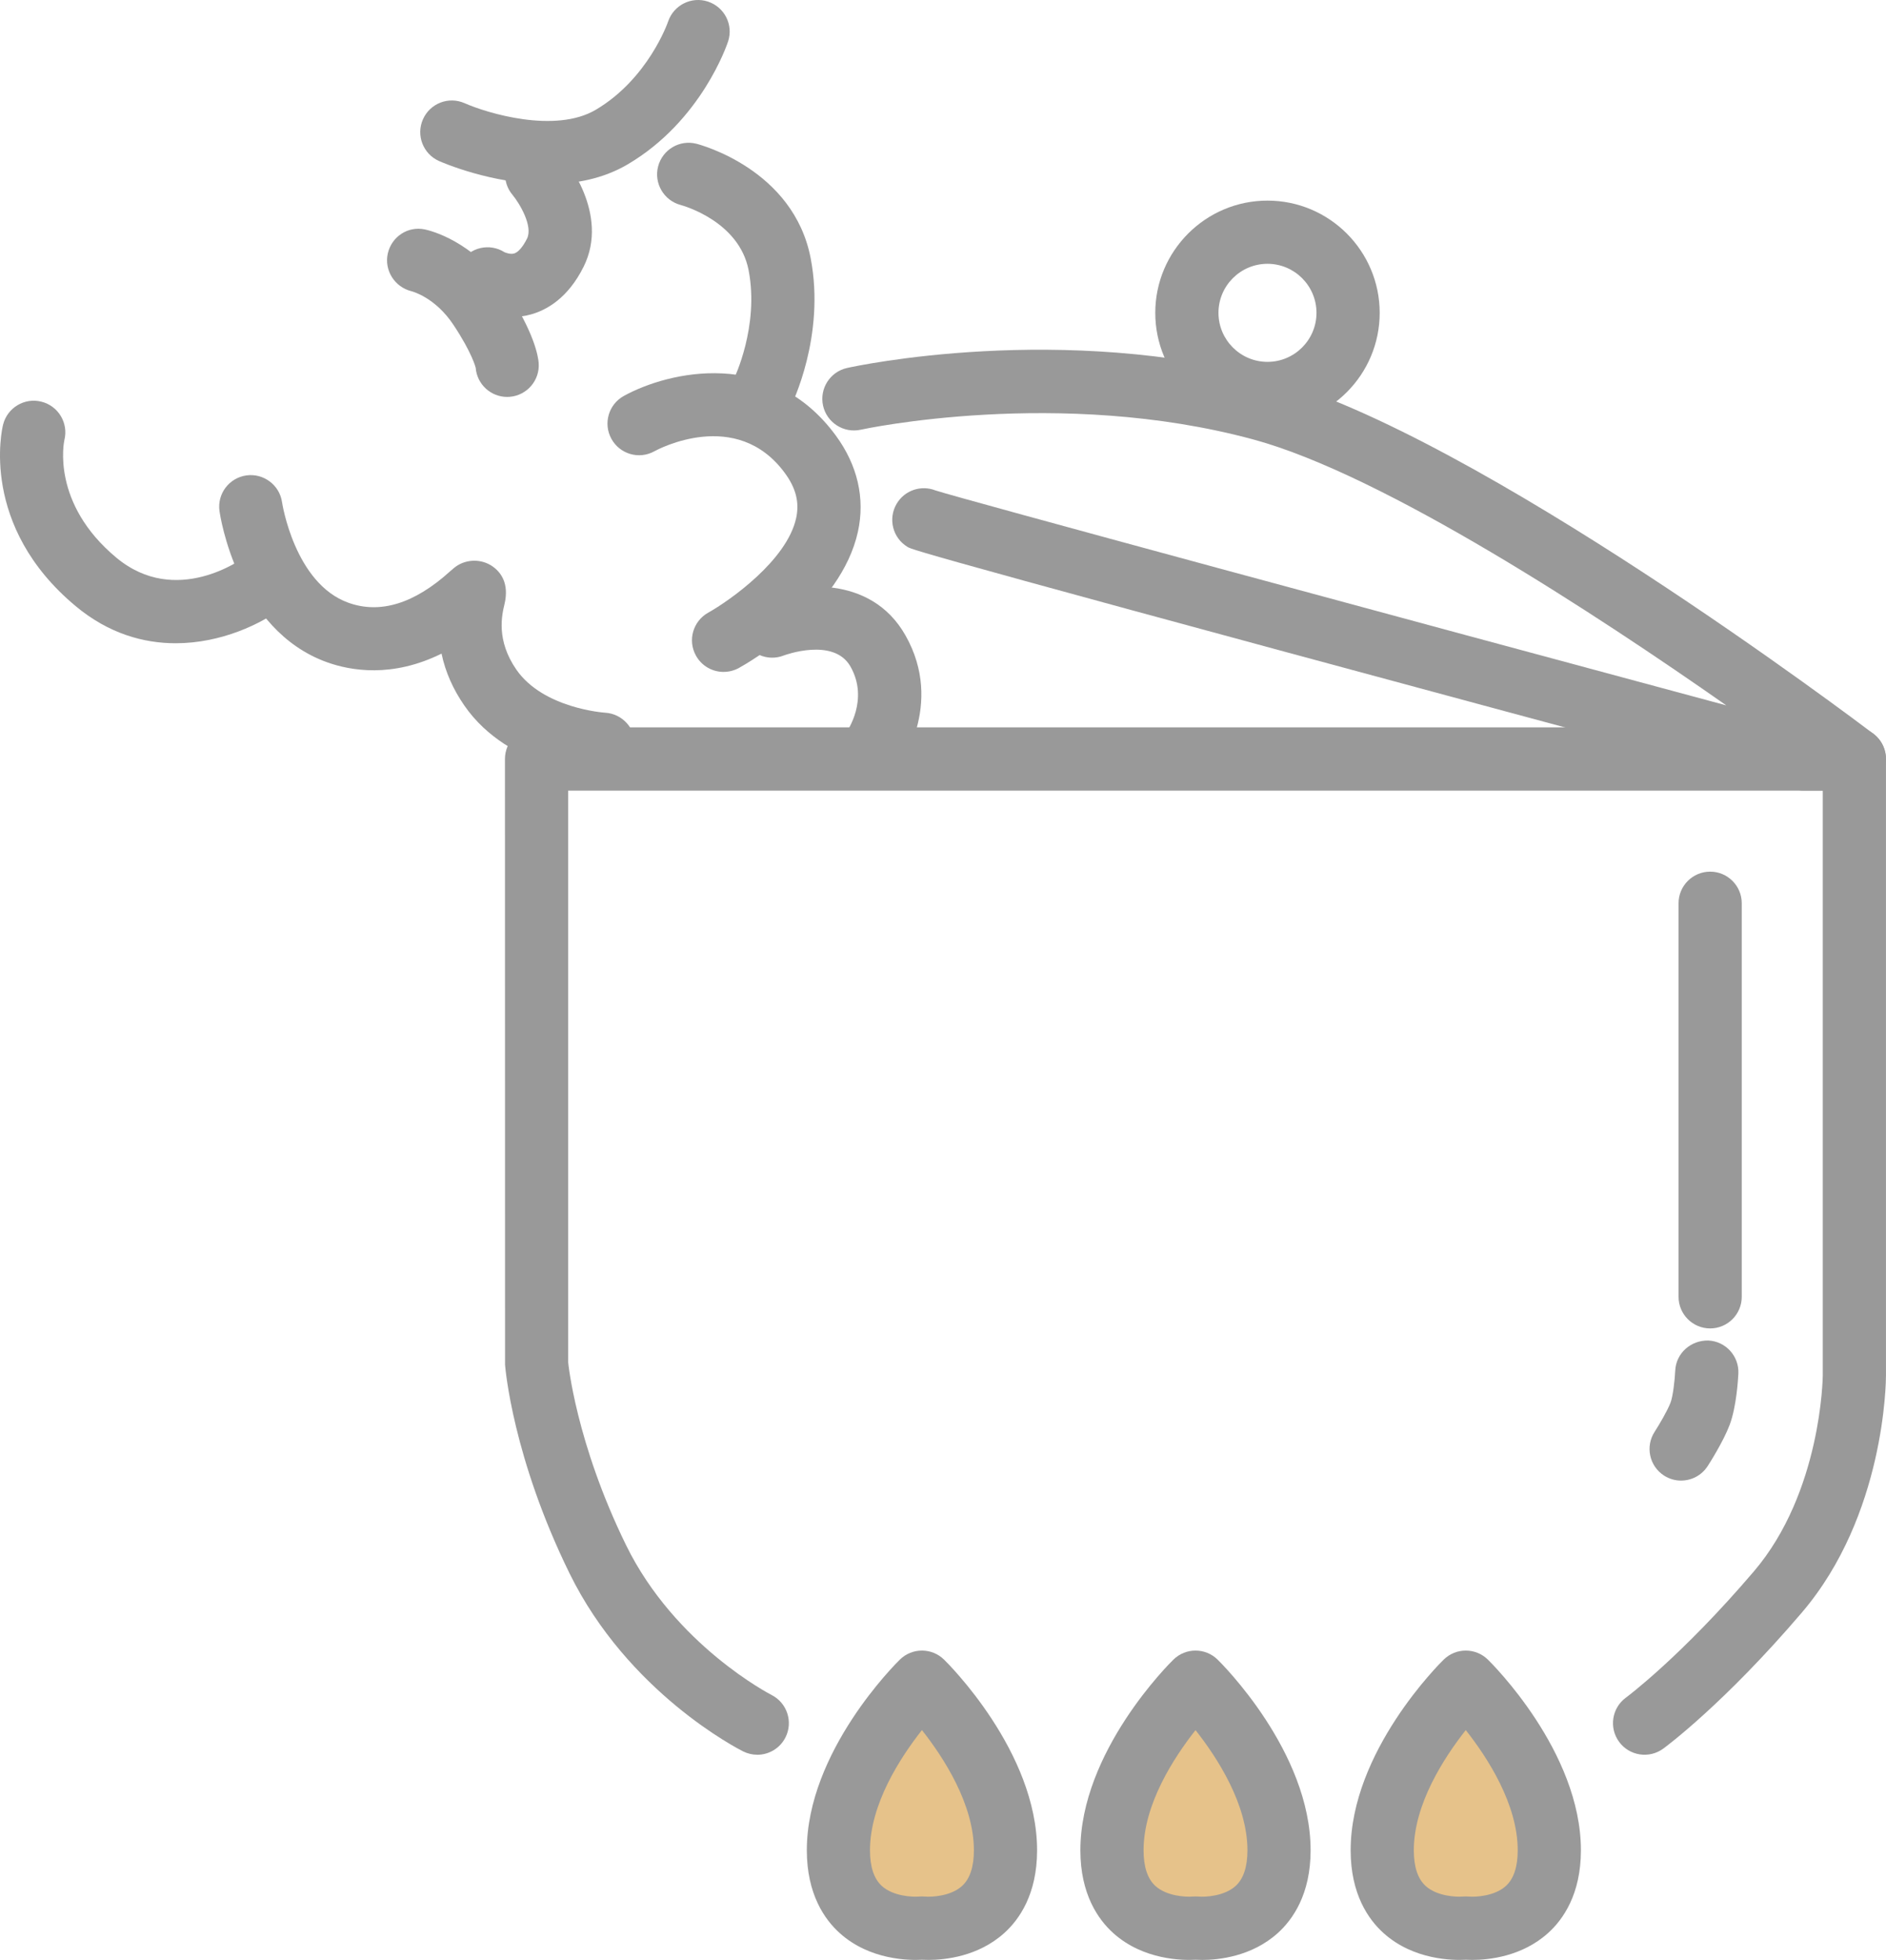
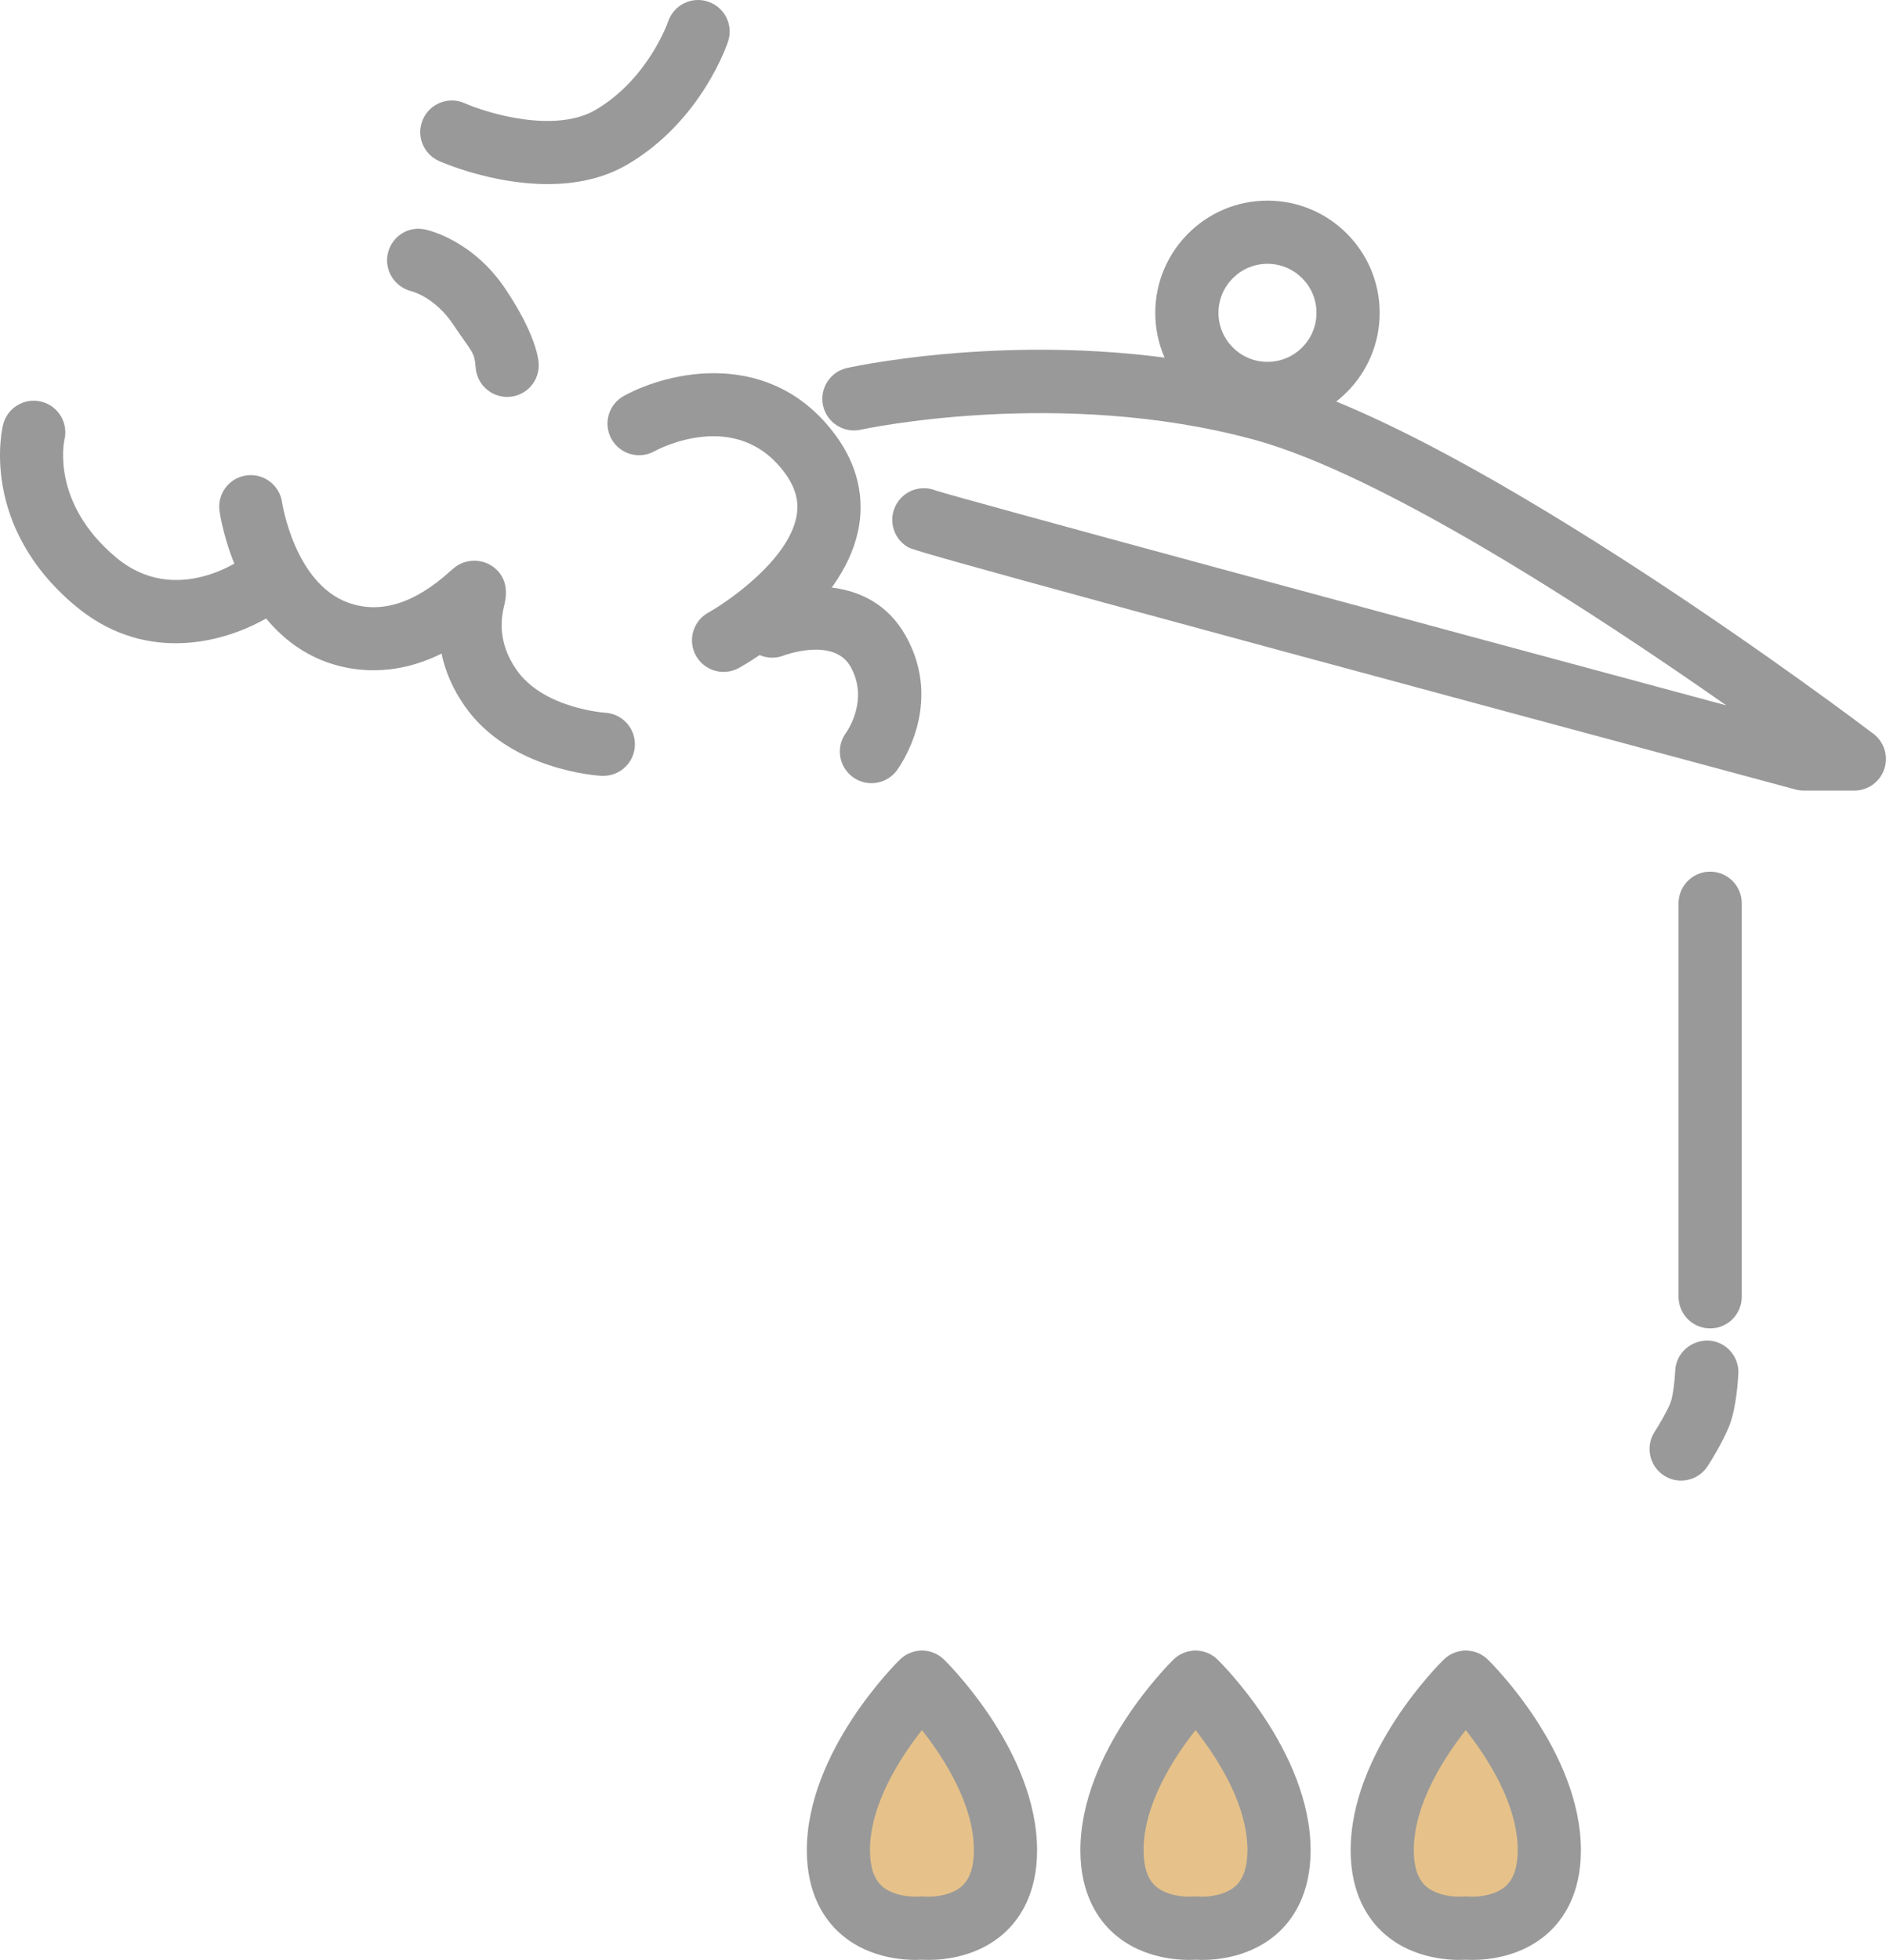
<svg xmlns="http://www.w3.org/2000/svg" id="_レイヤー_2" data-name="レイヤー_2" width="59.685" height="61.998" viewBox="0 0 59.685 61.998">
  <defs>
    <style>
      .cls-1 {
        fill: #e6c28a;
      }

      .cls-2 {
        fill: #999;
      }
    </style>
  </defs>
  <g id="_レイヤー_1-2" data-name="レイヤー_1">
    <g>
      <g>
        <path class="cls-1" d="M29.228,60.99s2.643.277,2.643-2.459-2.643-5.318-2.643-5.318c0,0-2.643,2.582-2.643,5.318s2.643,2.459,2.643,2.459Z" />
        <path class="cls-1" d="M37.885,60.99s2.643.277,2.643-2.459c0-2.736-2.643-5.318-2.643-5.318,0,0-2.643,2.582-2.643,5.318s2.643,2.459,2.643,2.459Z" />
        <path class="cls-1" d="M46.437,60.99s2.643.277,2.643-2.459-2.643-5.318-2.643-5.318c0,0-2.643,2.582-2.643,5.318s2.643,2.459,2.643,2.459Z" />
      </g>
      <g>
-         <path class="cls-2" d="M23.965,55.508c-.15,0-.302-.034-.446-.105-.148-.074-3.643-1.854-5.5-5.642-1.793-3.657-2.026-6.469-2.036-6.587l-.003-19.165c0-.552.448-1,1-1h41.704c.552,0,1,.448,1,1v19.503c0,.179-.03,4.416-2.66,7.496-2.468,2.891-4.312,4.251-4.39,4.308-.446.325-1.07.228-1.396-.217-.326-.445-.229-1.071.215-1.397.018-.013,1.749-1.297,4.049-3.992,2.143-2.509,2.182-6.163,2.182-6.199v-18.501H17.981v18.088h0s.239,2.53,1.834,5.784c1.551,3.164,4.57,4.719,4.6,4.734.492.249.691.85.443,1.342-.175.349-.528.551-.894.551Z" />
        <path class="cls-2" d="M54.12,42.022c-.552,0-1-.448-1-1v-12.449c0-.552.448-1,1-1s1,.448,1,1v12.449c0,.552-.448,1-1,1Z" />
        <path class="cls-2" d="M53.201,46.836c-.187,0-.375-.052-.543-.161-.463-.3-.595-.919-.295-1.383.143-.221.406-.667.504-.924.076-.199.135-.715.148-1.011.026-.551.491-.962,1.045-.953.552.025.978.494.953,1.045-.008.171-.059,1.053-.277,1.628-.206.54-.646,1.226-.696,1.302-.191.295-.512.456-.839.456Z" />
        <path class="cls-2" d="M58.684,25.009h-1.599c-.088,0-.175-.012-.26-.034-27.752-7.463-27.947-7.58-28.103-7.673-.474-.284-.627-.898-.343-1.372.255-.426.778-.594,1.226-.416.872.281,14.53,3.974,25.025,6.799-4.078-2.856-10.83-7.288-14.959-8.409-6.146-1.668-12.37-.325-12.431-.311-.537.119-1.073-.221-1.193-.76-.119-.54.221-1.073.76-1.193.273-.061,6.771-1.461,13.388.334,6.567,1.783,18.584,10.853,19.092,11.238.342.259.481.708.344,1.115-.137.407-.518.682-.948.682Z" />
        <path class="cls-2" d="M19.095,24.544c-.018,0-.035,0-.053-.001-.119-.006-2.927-.174-4.344-2.22-.362-.521-.604-1.072-.725-1.647-1.561.774-2.88.541-3.627.272-2.84-1.022-3.378-4.627-3.4-4.78-.077-.547.304-1.052.851-1.129.541-.077,1.053.304,1.129.851.003.022.396,2.564,2.097,3.176,1.008.363,2.091.029,3.219-.992.101-.091.172-.146.203-.166.342-.229.802-.228,1.141.008.26.181.536.536.379,1.197-.081.34-.271,1.136.377,2.071.853,1.23,2.788,1.36,2.808,1.361.55.033.972.504.941,1.054-.03.532-.469.944-.996.944Z" />
        <path class="cls-2" d="M5.559,20.348c-1.019,0-2.121-.307-3.157-1.168C-.658,16.636.064,13.565.097,13.435c.133-.536.676-.864,1.212-.729.536.133.862.676.729,1.212-.016.07-.42,2.006,1.644,3.723,1.891,1.573,3.987.038,4.075-.028.439-.332,1.067-.244,1.399.195.332.438.25,1.061-.187,1.396-.689.528-1.966,1.144-3.409,1.144Z" />
        <path class="cls-2" d="M17.329,5.824c-1.765,0-3.34-.688-3.437-.731-.504-.225-.731-.816-.506-1.321.224-.503.812-.732,1.319-.507h0c.717.316,2.862.967,4.15.207,1.662-.982,2.282-2.771,2.288-2.79.176-.521.74-.805,1.264-.631.522.174.807.735.635,1.258-.033.102-.843,2.51-3.169,3.885-.796.47-1.691.63-2.543.63Z" />
-         <path class="cls-2" d="M16.197,10.028c-.701,0-1.229-.315-1.3-.36-.468-.293-.609-.911-.315-1.378.294-.468.911-.609,1.378-.315.027.014.194.081.315.042.128-.04.275-.211.404-.471.194-.391-.236-1.113-.461-1.383-.354-.422-.301-1.052.118-1.407.42-.355,1.046-.308,1.404.11.162.189,1.561,1.898.73,3.57-.497,1-1.176,1.372-1.659,1.508-.214.061-.421.084-.614.084Z" />
-         <path class="cls-2" d="M16.05,12.556c-.517,0-.955-.398-.996-.922h0s-.109-.466-.711-1.368c-.574-.86-1.295-1.047-1.326-1.055-.529-.131-.865-.664-.744-1.195.122-.531.635-.87,1.169-.759.154.032,1.537.358,2.564,1.9.905,1.356,1.025,2.121,1.041,2.323.042.55-.37,1.031-.921,1.073-.026.002-.052.003-.077.003Z" />
-         <path class="cls-2" d="M24.119,13.432c-.151,0-.305-.034-.449-.107-.493-.249-.691-.85-.443-1.343.006-.013.806-1.661.464-3.433-.299-1.553-2.077-2.045-2.152-2.065-.531-.142-.851-.688-.712-1.22.14-.532.679-.852,1.211-.717.125.032,3.076.814,3.617,3.623.474,2.458-.596,4.622-.642,4.712-.176.349-.528.55-.894.55Z" />
+         <path class="cls-2" d="M16.05,12.556c-.517,0-.955-.398-.996-.922s-.109-.466-.711-1.368c-.574-.86-1.295-1.047-1.326-1.055-.529-.131-.865-.664-.744-1.195.122-.531.635-.87,1.169-.759.154.032,1.537.358,2.564,1.9.905,1.356,1.025,2.121,1.041,2.323.042.55-.37,1.031-.921,1.073-.026.002-.052.003-.077.003Z" />
        <path class="cls-2" d="M22.899,21.255c-.351,0-.691-.185-.874-.514-.269-.482-.096-1.09.386-1.36.676-.378,2.494-1.654,2.785-2.995.107-.493-.007-.946-.36-1.425-1.531-2.082-4.024-.743-4.129-.685-.484.268-1.091.09-1.358-.394-.267-.484-.09-1.092.394-1.358,1.426-.784,4.66-1.531,6.706,1.252.689.937.932,1.988.702,3.04-.537,2.458-3.437,4.131-3.766,4.313-.154.085-.32.125-.484.125Z" />
        <path class="cls-2" d="M27.577,24.774c-.209,0-.421-.065-.601-.202-.441-.333-.529-.959-.196-1.4.024-.034.732-1.037.134-2.088-.533-.937-2.095-.355-2.111-.349-.513.203-1.095-.051-1.296-.565-.202-.514.051-1.094.565-1.296,1.099-.431,3.471-.733,4.581,1.222,1.254,2.207-.213,4.197-.276,4.281-.196.261-.496.398-.799.398Z" />
        <path class="cls-2" d="M40.111,13.448c-1.958,0-3.551-1.593-3.551-3.551s1.593-3.551,3.551-3.551,3.551,1.593,3.551,3.551-1.593,3.551-3.551,3.551ZM40.111,8.345c-.855,0-1.551.696-1.551,1.551s.696,1.551,1.551,1.551,1.551-.696,1.551-1.551-.696-1.551-1.551-1.551Z" />
        <path class="cls-2" d="M29.38,61.998c-.082,0-.151-.002-.204-.005-.388.021-1.646.019-2.604-.845-.474-.427-1.039-1.228-1.039-2.617,0-3.121,2.825-5.916,2.945-6.033.389-.38,1.009-.38,1.397,0,.12.117,2.945,2.912,2.945,6.033,0,1.39-.565,2.19-1.039,2.617-.828.746-1.879.85-2.4.85ZM29.271,59.994c.21.019.82-.009,1.178-.338.246-.226.371-.605.371-1.125,0-1.457-.953-2.928-1.644-3.803-.69.875-1.644,2.346-1.644,3.803,0,.521.125.899.371,1.125.358.329.973.356,1.178.338.061-.004.131-.004.19,0Z" />
        <path class="cls-2" d="M38.037,61.998c-.082,0-.151-.002-.204-.005-.387.021-1.646.019-2.604-.845-.474-.427-1.039-1.228-1.039-2.617,0-3.121,2.825-5.916,2.945-6.033.389-.38,1.009-.38,1.397,0,.12.118,2.944,2.912,2.944,6.033,0,1.39-.565,2.19-1.039,2.618-.828.746-1.879.85-2.4.85ZM37.929,59.994c.208.019.818-.009,1.177-.338.246-.226.371-.604.371-1.125,0-1.457-.953-2.928-1.643-3.802-.69.875-1.644,2.345-1.644,3.802,0,.521.125.899.371,1.125.359.329.974.356,1.178.338.061-.004.131-.004.191,0Z" />
        <path class="cls-2" d="M46.59,61.998c-.082,0-.151-.002-.204-.005-.386.021-1.646.019-2.604-.845-.474-.427-1.039-1.228-1.039-2.617,0-3.121,2.825-5.916,2.945-6.033.389-.38,1.009-.38,1.397,0,.12.117,2.945,2.912,2.945,6.033,0,1.39-.565,2.19-1.039,2.617-.828.746-1.879.85-2.4.85ZM46.481,59.994c.21.019.82-.009,1.178-.338.246-.226.371-.605.371-1.125,0-1.457-.953-2.928-1.644-3.803-.69.875-1.644,2.346-1.644,3.803,0,.521.125.899.371,1.125.358.329.972.356,1.178.338.061-.004.131-.004.19,0Z" />
      </g>
    </g>
  </g>
</svg>